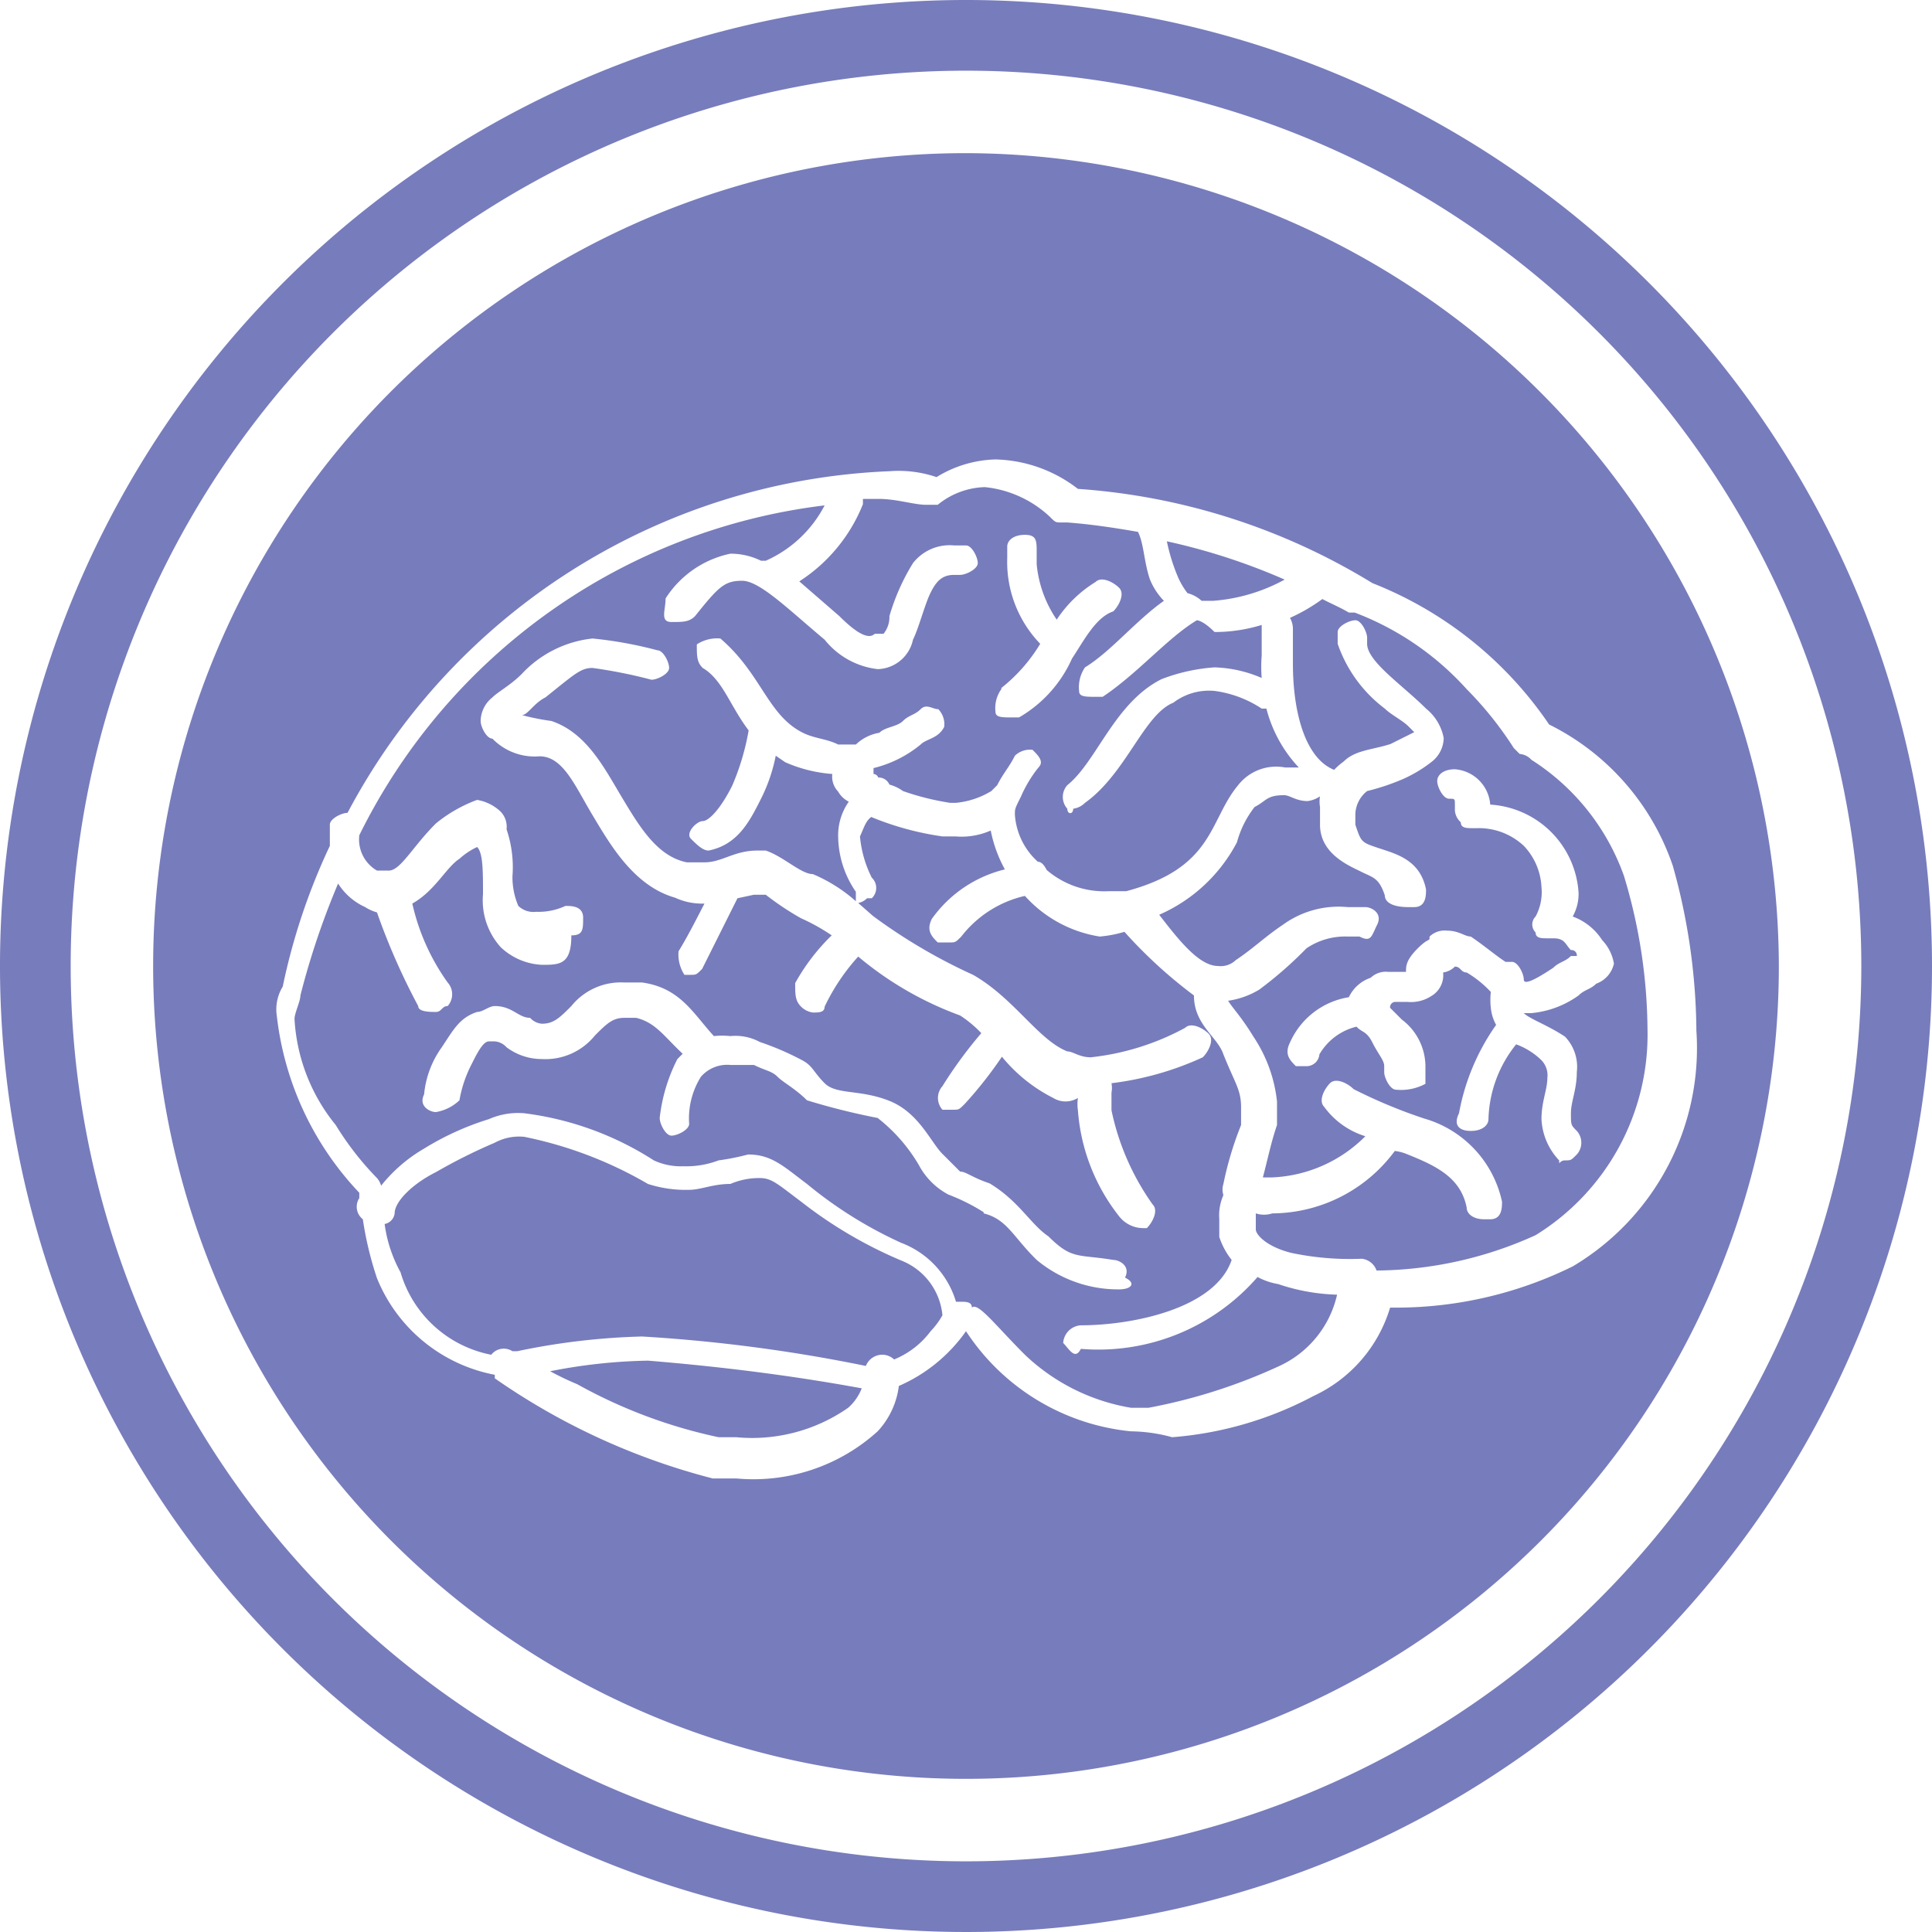
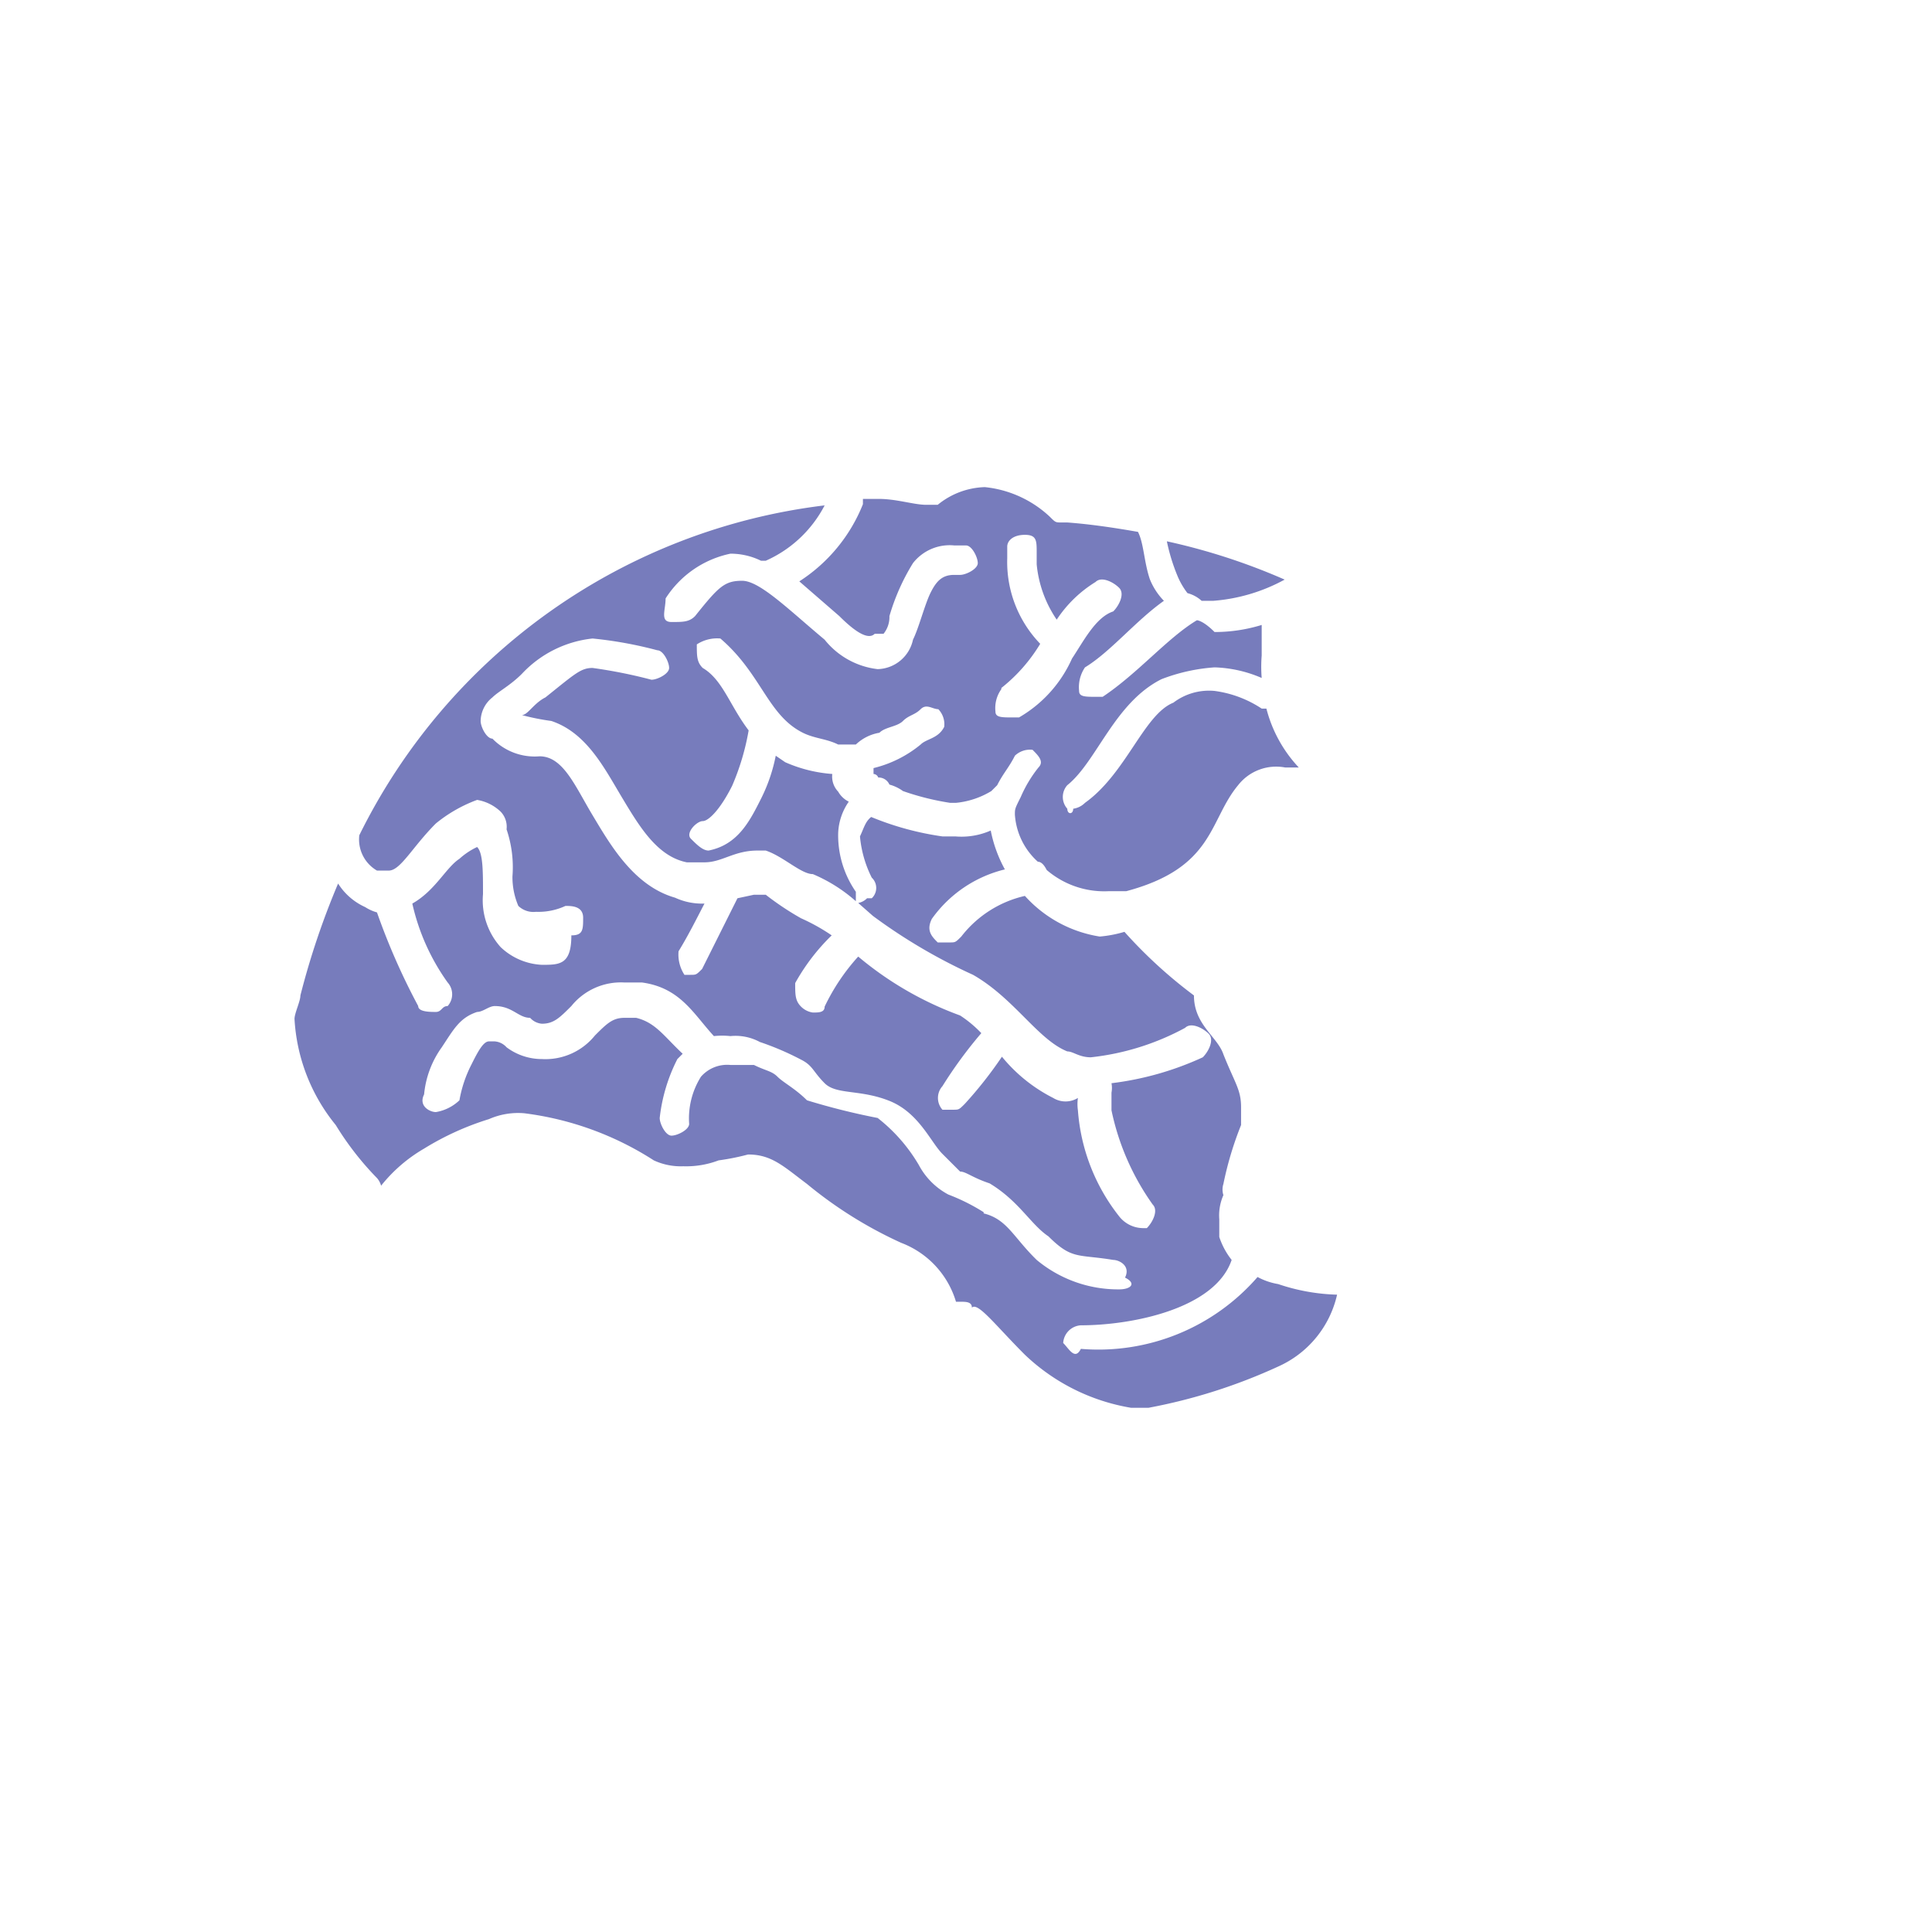
<svg xmlns="http://www.w3.org/2000/svg" viewBox="0 0 32.8 32.8">
  <defs>
    <style>.cls-1{fill:#777cbc;}</style>
  </defs>
  <title>Ресурс 3</title>
  <g id="Слой_2" data-name="Слой 2">
    <g id="c338f3d1-5106-4c22-bf01-366ee3e75c59">
      <path class="cls-1" d="M20.16,10.07a.56.56,0,0,1,.24.13h.2a3,3,0,0,0,1.21-.36,10.62,10.62,0,0,0-2-.65A3.22,3.22,0,0,0,20,9.8,1.31,1.31,0,0,0,20.16,10.07Z" />
      <path class="cls-1" d="M21.35,21.68a3.58,3.58,0,0,1-3,1.22c-.1.2-.2,0-.3-.1a.32.32,0,0,1,.3-.3c.87,0,2.28-.28,2.56-1.11A1.27,1.27,0,0,1,20.7,21v-.3a.85.85,0,0,1,.07-.41.31.31,0,0,1,0-.19h0a5.76,5.76,0,0,1,.3-1v-.3c0-.3-.1-.4-.3-.9-.1-.3-.5-.5-.5-1h0a8,8,0,0,1-1.18-1.08,2.07,2.07,0,0,1-.42.08,2.16,2.16,0,0,1-1.27-.69,1.9,1.9,0,0,0-1.08.69c-.1.1-.1.1-.2.1h-.2c-.1-.1-.2-.2-.1-.4a2.14,2.14,0,0,1,1.24-.84,2.28,2.28,0,0,1-.24-.66,1.23,1.23,0,0,1-.6.1H16a5,5,0,0,1-1.21-.33c-.1.08-.12.18-.19.33a1.94,1.94,0,0,0,.2.7.24.24,0,0,1,0,.35h-.08a.28.28,0,0,1-.15.08l.25.22a9.36,9.36,0,0,0,1.7,1c.7.4,1.1,1.1,1.6,1.3.1,0,.2.1.4.1a4.33,4.33,0,0,0,1.6-.5c.1-.1.3,0,.4.1s0,.3-.1.4a5.2,5.2,0,0,1-1.55.44.43.43,0,0,1,0,.16v.3a4.25,4.25,0,0,0,.7,1.6c.1.1,0,.3-.1.4H19.4a.52.52,0,0,1-.4-.2,3.29,3.29,0,0,1-.7-1.8.74.74,0,0,1,0-.21.4.4,0,0,1-.42,0,2.69,2.69,0,0,1-.87-.7,6.92,6.92,0,0,1-.63.8c-.1.1-.1.1-.2.1H16a.3.3,0,0,1,0-.4,7.44,7.44,0,0,1,.66-.9,2,2,0,0,0-.36-.3,5.75,5.75,0,0,1-1.73-1,3.51,3.51,0,0,0-.57.85c0,.1-.1.1-.2.1a.35.35,0,0,1-.2-.1c-.1-.1-.1-.2-.1-.4a3.49,3.49,0,0,1,.62-.81,3.29,3.29,0,0,0-.52-.29,4.81,4.81,0,0,1-.6-.4h-.2l-.28.06h0l-.6,1.2c-.1.1-.1.1-.2.1h-.1a.63.63,0,0,1-.1-.4c.16-.26.3-.54.44-.81h0a1.09,1.09,0,0,1-.5-.1c-.7-.2-1.1-.9-1.4-1.4s-.5-1-.9-1a1,1,0,0,1-.8-.3c-.1,0-.2-.2-.2-.3a.52.52,0,0,1,.2-.4c.1-.1.3-.2.5-.4a1.92,1.92,0,0,1,1.2-.6,6.86,6.86,0,0,1,1.1.2c.1,0,.2.2.2.3s-.2.2-.3.2a8.43,8.43,0,0,0-1-.2c-.2,0-.3.1-.8.5-.2.1-.3.3-.4.3a4,4,0,0,0,.5.1c.6.2.9.8,1.2,1.3s.6,1,1.1,1.1h.3c.3,0,.5-.2.9-.2H13c.3.1.6.4.8.4a2.65,2.65,0,0,1,.73.46v-.16a1.68,1.68,0,0,1-.3-1,1,1,0,0,1,.18-.53.42.42,0,0,1-.18-.17.37.37,0,0,1-.1-.3,2.41,2.41,0,0,1-.8-.2l-.16-.11a2.83,2.83,0,0,1-.24.71c-.2.4-.4.8-.9.9-.1,0-.2-.1-.3-.2s.1-.3.2-.3.3-.2.5-.6a4.15,4.15,0,0,0,.28-.94c-.32-.42-.44-.86-.78-1.06-.1-.1-.1-.2-.1-.4a.63.63,0,0,1,.4-.1c.7.6.8,1.3,1.4,1.6.2.1.4.1.6.2h.3a.76.76,0,0,1,.4-.2c.1-.1.3-.1.4-.2s.2-.1.3-.2.2,0,.3,0a.37.37,0,0,1,.1.3c-.1.2-.3.2-.4.3a2,2,0,0,1-.8.4v.1a.09.09,0,0,1,.08.06.2.2,0,0,1,.19.12.7.7,0,0,1,.23.11,4.46,4.46,0,0,0,.8.2h.1a1.42,1.42,0,0,0,.6-.2l.1-.1c.1-.2.2-.3.3-.5a.37.37,0,0,1,.3-.1c.1.1.2.2.1.3a2.19,2.19,0,0,0-.3.5c-.1.2-.1.2-.1.3a1.18,1.18,0,0,0,.39.8h0c.06,0,.11.06.15.14a1.5,1.5,0,0,0,1.05.36h.3c1.5-.4,1.4-1.2,1.9-1.8a.82.82,0,0,1,.8-.3h.23a2.29,2.29,0,0,1-.55-1h-.08a1.9,1.9,0,0,0-.8-.3,1,1,0,0,0-.7.2c-.5.2-.8,1.2-1.5,1.7a.35.35,0,0,1-.2.1c0,.1-.1.1-.1,0a.3.3,0,0,1,0-.4c.5-.4.8-1.4,1.6-1.8a3.09,3.09,0,0,1,.9-.2,2.17,2.17,0,0,1,.8.18,2.41,2.41,0,0,1,0-.38v-.52a2.72,2.72,0,0,1-.8.12c-.2-.2-.3-.2-.3-.2-.5.3-1,.9-1.6,1.3h-.1c-.2,0-.3,0-.3-.1a.6.6,0,0,1,.1-.4c.43-.26.86-.79,1.34-1.13a1.12,1.12,0,0,1-.24-.37c-.1-.3-.1-.6-.2-.8h0c-.4-.07-.8-.13-1.2-.16h-.1c-.1,0-.1,0-.2-.1a1.89,1.89,0,0,0-1.1-.5,1.32,1.32,0,0,0-.8.3h-.2c-.2,0-.5-.1-.8-.1h-.27v.09a2.78,2.78,0,0,1-1.08,1.31l.68.59q.45.45.6.3H15a.45.45,0,0,0,.1-.3,3.64,3.64,0,0,1,.4-.9.79.79,0,0,1,.7-.3h.2c.1,0,.2.2.2.3s-.2.2-.3.2h-.1c-.2,0-.3.1-.4.3s-.2.6-.3.8a.63.63,0,0,1-.6.5,1.35,1.35,0,0,1-.9-.5c-.6-.5-1.1-1-1.4-1s-.4.1-.8.6c-.1.1-.2.1-.4.1s-.1-.2-.1-.4A1.72,1.72,0,0,1,12.4,9.4a1.17,1.17,0,0,1,.52.12H13a2.07,2.07,0,0,0,1-.94,10.17,10.17,0,0,0-7.9,5.6h0a.61.61,0,0,0,.3.6h.2c.2,0,.4-.4.8-.8a2.44,2.44,0,0,1,.7-.4.76.76,0,0,1,.4.2.37.37,0,0,1,.1.3,2,2,0,0,1,.1.8,1.24,1.24,0,0,0,.1.5.37.37,0,0,0,.3.1,1.09,1.09,0,0,0,.5-.1c.1,0,.3,0,.3.2s0,.3-.2.3c0,.5-.2.5-.5.5a1.09,1.09,0,0,1-.7-.3,1.19,1.19,0,0,1-.3-.9c0-.4,0-.7-.1-.8a1.21,1.21,0,0,0-.3.2c-.23.15-.41.54-.8.76a3.68,3.68,0,0,0,.6,1.34.3.3,0,0,1,0,.4c-.1,0-.1.1-.2.1s-.3,0-.3-.1a11.28,11.28,0,0,1-.7-1.59.72.72,0,0,1-.2-.09A1.06,1.06,0,0,1,5.74,15,13.23,13.23,0,0,0,5.1,16.9c0,.1-.1.3-.1.4a3.12,3.12,0,0,0,.7,1.8,5.06,5.06,0,0,0,.7.9.33.33,0,0,1,.07.13,2.6,2.6,0,0,1,.73-.63A4.76,4.76,0,0,1,8.3,19a1.23,1.23,0,0,1,.6-.1,5.27,5.27,0,0,1,2.2.8,1.09,1.09,0,0,0,.5.1,1.55,1.55,0,0,0,.6-.1,4,4,0,0,0,.5-.1c.4,0,.6.2,1,.5a7.16,7.16,0,0,0,1.6,1,1.54,1.54,0,0,1,.93,1h.07c.1,0,.2,0,.2.1.1-.1.4.3.9.8a3.43,3.43,0,0,0,1.8.9h.3a9.4,9.4,0,0,0,2.2-.7,1.76,1.76,0,0,0,1-1.22,3.39,3.39,0,0,1-1-.18A1.12,1.12,0,0,1,21.35,21.68ZM17,11.68a2.79,2.79,0,0,0,.66-.75,2,2,0,0,1-.56-1.45v-.2c0-.1.1-.2.3-.2s.2.1.2.3v.2a2,2,0,0,0,.34.94,2.12,2.12,0,0,1,.66-.64c.1-.1.3,0,.4.1s0,.3-.1.4c-.3.1-.5.5-.7.8a2.18,2.18,0,0,1-.9,1h-.1c-.2,0-.3,0-.3-.1a.55.55,0,0,1,.1-.38Zm-.3,8.9a3.36,3.36,0,0,0-.6-.3,1.21,1.21,0,0,1-.5-.5,2.83,2.83,0,0,0-.7-.8,11.69,11.69,0,0,1-1.2-.3c-.2-.2-.4-.3-.5-.4s-.2-.1-.4-.2h-.4a.59.59,0,0,0-.5.2,1.33,1.33,0,0,0-.2.8c0,.1-.2.2-.3.2s-.2-.2-.2-.3a2.9,2.9,0,0,1,.3-1l.09-.09c-.32-.3-.46-.53-.79-.61h-.2c-.2,0-.3.1-.5.3a1.08,1.08,0,0,1-.9.4,1,1,0,0,1-.6-.2.3.3,0,0,0-.2-.1H8.3c-.1,0-.2.2-.3.4a2.12,2.12,0,0,0-.2.6.76.76,0,0,1-.4.2c-.1,0-.3-.1-.2-.3a1.63,1.63,0,0,1,.3-.8c.2-.3.3-.5.6-.6.1,0,.2-.1.3-.1.3,0,.4.2.6.2a.3.3,0,0,0,.2.1c.2,0,.3-.1.5-.3a1.08,1.08,0,0,1,.9-.4h.3c.65.09.87.53,1.22.91a1.31,1.31,0,0,1,.28,0,.87.87,0,0,1,.5.1,4.76,4.76,0,0,1,.7.3c.2.1.2.2.4.4s.6.1,1.1.3.7.7.9.9l.3.3c.1,0,.2.1.5.2.5.3.7.7,1,.9.4.4.5.3,1.1.4.1,0,.3.1.2.3.2.1.1.2-.1.2a2.16,2.16,0,0,1-1.4-.5c-.4-.39-.5-.69-.9-.79Z" />
-       <path class="cls-1" d="M26,12.9a.3.3,0,0,0-.2-.1l-.1-.1a6,6,0,0,0-.8-1A4.89,4.89,0,0,0,23,10.4h-.1c-.15-.09-.3-.15-.45-.23h0a3,3,0,0,1-.55.32.37.37,0,0,1,.05.18v.6c0,.8.2,1.6.7,1.8h0a1.07,1.07,0,0,1,.16-.14c.2-.2.5-.2.8-.3l.4-.2-.1-.1c-.1-.1-.3-.2-.4-.3a2.32,2.32,0,0,1-.8-1.1v-.2c0-.1.2-.2.3-.2s.2.2.2.3v.1c0,.3.6.7,1,1.1a.84.84,0,0,1,.3.5.52.52,0,0,1-.2.4,2.29,2.29,0,0,1-.5.3,3.84,3.84,0,0,1-.6.2.52.52,0,0,0-.2.4V14c.1.3.1.3.4.4s.7.2.8.7c0,.1,0,.3-.2.3h-.1c-.3,0-.4-.1-.4-.2-.1-.3-.2-.3-.4-.4s-.7-.3-.7-.8v-.3a.54.54,0,0,1,0-.18.49.49,0,0,1-.21.08c-.2,0-.3-.1-.4-.1-.3,0-.3.1-.5.2a1.69,1.69,0,0,0-.3.6,2.72,2.72,0,0,1-1.32,1.23c.34.44.68.87,1,.87a.37.37,0,0,0,.3-.1c.3-.2.5-.4.8-.6a1.61,1.61,0,0,1,1.1-.3h.3c.1,0,.3.1.2.3s-.1.3-.3.2h-.2a1.17,1.17,0,0,0-.7.2,6.68,6.68,0,0,1-.8.7,1.4,1.4,0,0,1-.53.19c.08.13.23.28.43.61a2.44,2.44,0,0,1,.4,1.1v.4c-.1.29-.16.59-.24.89h.14a2.37,2.37,0,0,0,1.6-.7,1.36,1.36,0,0,1-.7-.5c-.1-.1,0-.3.1-.4s.3,0,.4.1a8.66,8.66,0,0,0,1.2.5A1.88,1.88,0,0,1,25.5,20.4c0,.1,0,.3-.2.3h-.1c-.2,0-.3-.1-.3-.2-.1-.5-.5-.7-1-.9a.79.79,0,0,0-.22-.06A2.6,2.6,0,0,1,21.6,20.6a.45.45,0,0,1-.28,0v.27c0,.1.2.3.6.4a4.83,4.83,0,0,0,1.2.1.3.3,0,0,1,.25.2h0a6.64,6.64,0,0,0,2.7-.6,4,4,0,0,0,1.9-3.5,9.16,9.16,0,0,0-.4-2.6A3.87,3.87,0,0,0,26,12.9Zm1.1,3.8c-.1.1-.2.1-.3.2a1.63,1.63,0,0,1-.8.3h-.13c.1.1.4.2.7.4a.74.74,0,0,1,.2.6c0,.3-.1.5-.1.7s0,.2.1.3a.3.3,0,0,1,0,.4c-.1.1-.1.1-.2.1s-.1.1-.1,0a1.09,1.09,0,0,1-.3-.7c0-.3.1-.5.1-.7a.37.37,0,0,0-.1-.3,1.21,1.21,0,0,0-.43-.27A2.11,2.11,0,0,0,25.27,19c0,.1-.1.2-.3.2s-.3-.1-.2-.3a3.76,3.76,0,0,1,.63-1.5.75.75,0,0,1-.09-.29,1.22,1.22,0,0,1,0-.27,1.86,1.86,0,0,0-.41-.33c-.1,0-.1-.1-.2-.1a.35.35,0,0,1-.2.1.41.41,0,0,1-.2.4.63.63,0,0,1-.4.1h-.2a.09.09,0,0,0-.1.1h0l.2.2a1,1,0,0,1,.4.8v.29a.87.87,0,0,1-.5.1c-.1,0-.2-.2-.2-.3v-.1c0-.1-.1-.2-.2-.4s-.18-.17-.27-.27a1,1,0,0,0-.63.47.22.22,0,0,1-.2.2H22c-.1-.1-.2-.2-.1-.4a1.32,1.32,0,0,1,1-.77.63.63,0,0,1,.37-.33.37.37,0,0,1,.3-.1h.3c0-.1,0-.2.2-.4s.2-.1.2-.2a.37.37,0,0,1,.3-.1c.2,0,.3.1.4.1.25.17.42.32.59.43h.11c.1,0,.2.2.2.3s.2,0,.5-.2c.1-.1.2-.1.3-.2h.1a.09.09,0,0,0-.1-.1h0c-.1-.1-.1-.2-.3-.2h-.1c-.1,0-.2,0-.2-.1a.19.19,0,0,1,0-.27h0a.87.87,0,0,0,.1-.5,1.09,1.09,0,0,0-.3-.7,1.12,1.12,0,0,0-.8-.3H25c-.1,0-.2,0-.2-.1a.3.3,0,0,1-.1-.2v-.1c0-.1,0-.1-.1-.1s-.2-.2-.2-.3.1-.2.3-.2a.65.65,0,0,1,.6.6,1.6,1.6,0,0,1,1.5,1.5.79.79,0,0,1-.1.4,1,1,0,0,1,.5.4.76.76,0,0,1,.2.4A.47.47,0,0,1,27.1,16.7Z" />
-       <path class="cls-1" d="M9.34,23.28a4.81,4.81,0,0,0,.46.22,8.59,8.59,0,0,0,2.4.9h.3a2.85,2.85,0,0,0,1.9-.5.86.86,0,0,0,.23-.33c-1.2-.22-2.41-.37-3.63-.47A9.27,9.27,0,0,0,9.34,23.28Z" />
-       <path class="cls-1" d="M15.3,21.4a7.45,7.45,0,0,1-1.7-1c-.4-.3-.5-.4-.7-.4a1.24,1.24,0,0,0-.5.1c-.3,0-.5.1-.7.1a2.08,2.08,0,0,1-.7-.1,6.86,6.86,0,0,0-2.1-.8.87.87,0,0,0-.5.1,9.33,9.33,0,0,0-1,.5c-.4.2-.7.5-.7.7a.21.21,0,0,1-.17.18,2.33,2.33,0,0,0,.27.82A2,2,0,0,0,8.34,23a.27.27,0,0,1,.36-.06h.08a11.68,11.68,0,0,1,2.12-.25,26.88,26.88,0,0,1,3.8.5h0A.3.3,0,0,1,15,23a.3.3,0,0,1,.18.08,1.47,1.47,0,0,0,.62-.48,1.35,1.35,0,0,0,.2-.27h0A1.11,1.11,0,0,0,15.3,21.4Z" />
-       <path class="cls-1" d="M16.4,2.6A13.8,13.8,0,1,0,30.2,16.4h0A13.84,13.84,0,0,0,16.4,2.6ZM26.7,21.5a6.78,6.78,0,0,1-3,.7h-.1a2.42,2.42,0,0,1-1.3,1.5,6.11,6.11,0,0,1-2.4.7,2.75,2.75,0,0,0-.7-.1,3.79,3.79,0,0,1-2.8-1.7,2.72,2.72,0,0,1-1.14.93,1.38,1.38,0,0,1-.36.77,3.14,3.14,0,0,1-2.4.8h-.4a11.43,11.43,0,0,1-3.7-1.7v-.06a2.7,2.7,0,0,1-2-1.64,5.82,5.82,0,0,1-.24-1,.27.27,0,0,1-.06-.36h0v-.09a5.21,5.21,0,0,1-1.4-3,.74.74,0,0,1,.1-.5,10.67,10.67,0,0,1,.8-2.39h0V14c0-.1.2-.2.3-.2h0A10.91,10.91,0,0,1,15.1,8a2,2,0,0,1,.8.1,2,2,0,0,1,1-.3,2.37,2.37,0,0,1,1.4.5,11,11,0,0,1,5,1.6,6.5,6.5,0,0,1,3,2.4,4.18,4.18,0,0,1,2.1,2.4,10.58,10.58,0,0,1,.4,2.8A4.31,4.31,0,0,1,26.7,21.5Z" />
-       <path class="cls-1" d="M16.4,0A16.4,16.4,0,1,0,32.8,16.4,16.4,16.4,0,0,0,16.4,0Zm0,31.6a15.2,15.2,0,0,1,0-30.4h0a15.2,15.2,0,0,1,0,30.4Z" />
    </g>
  </g>
</svg>